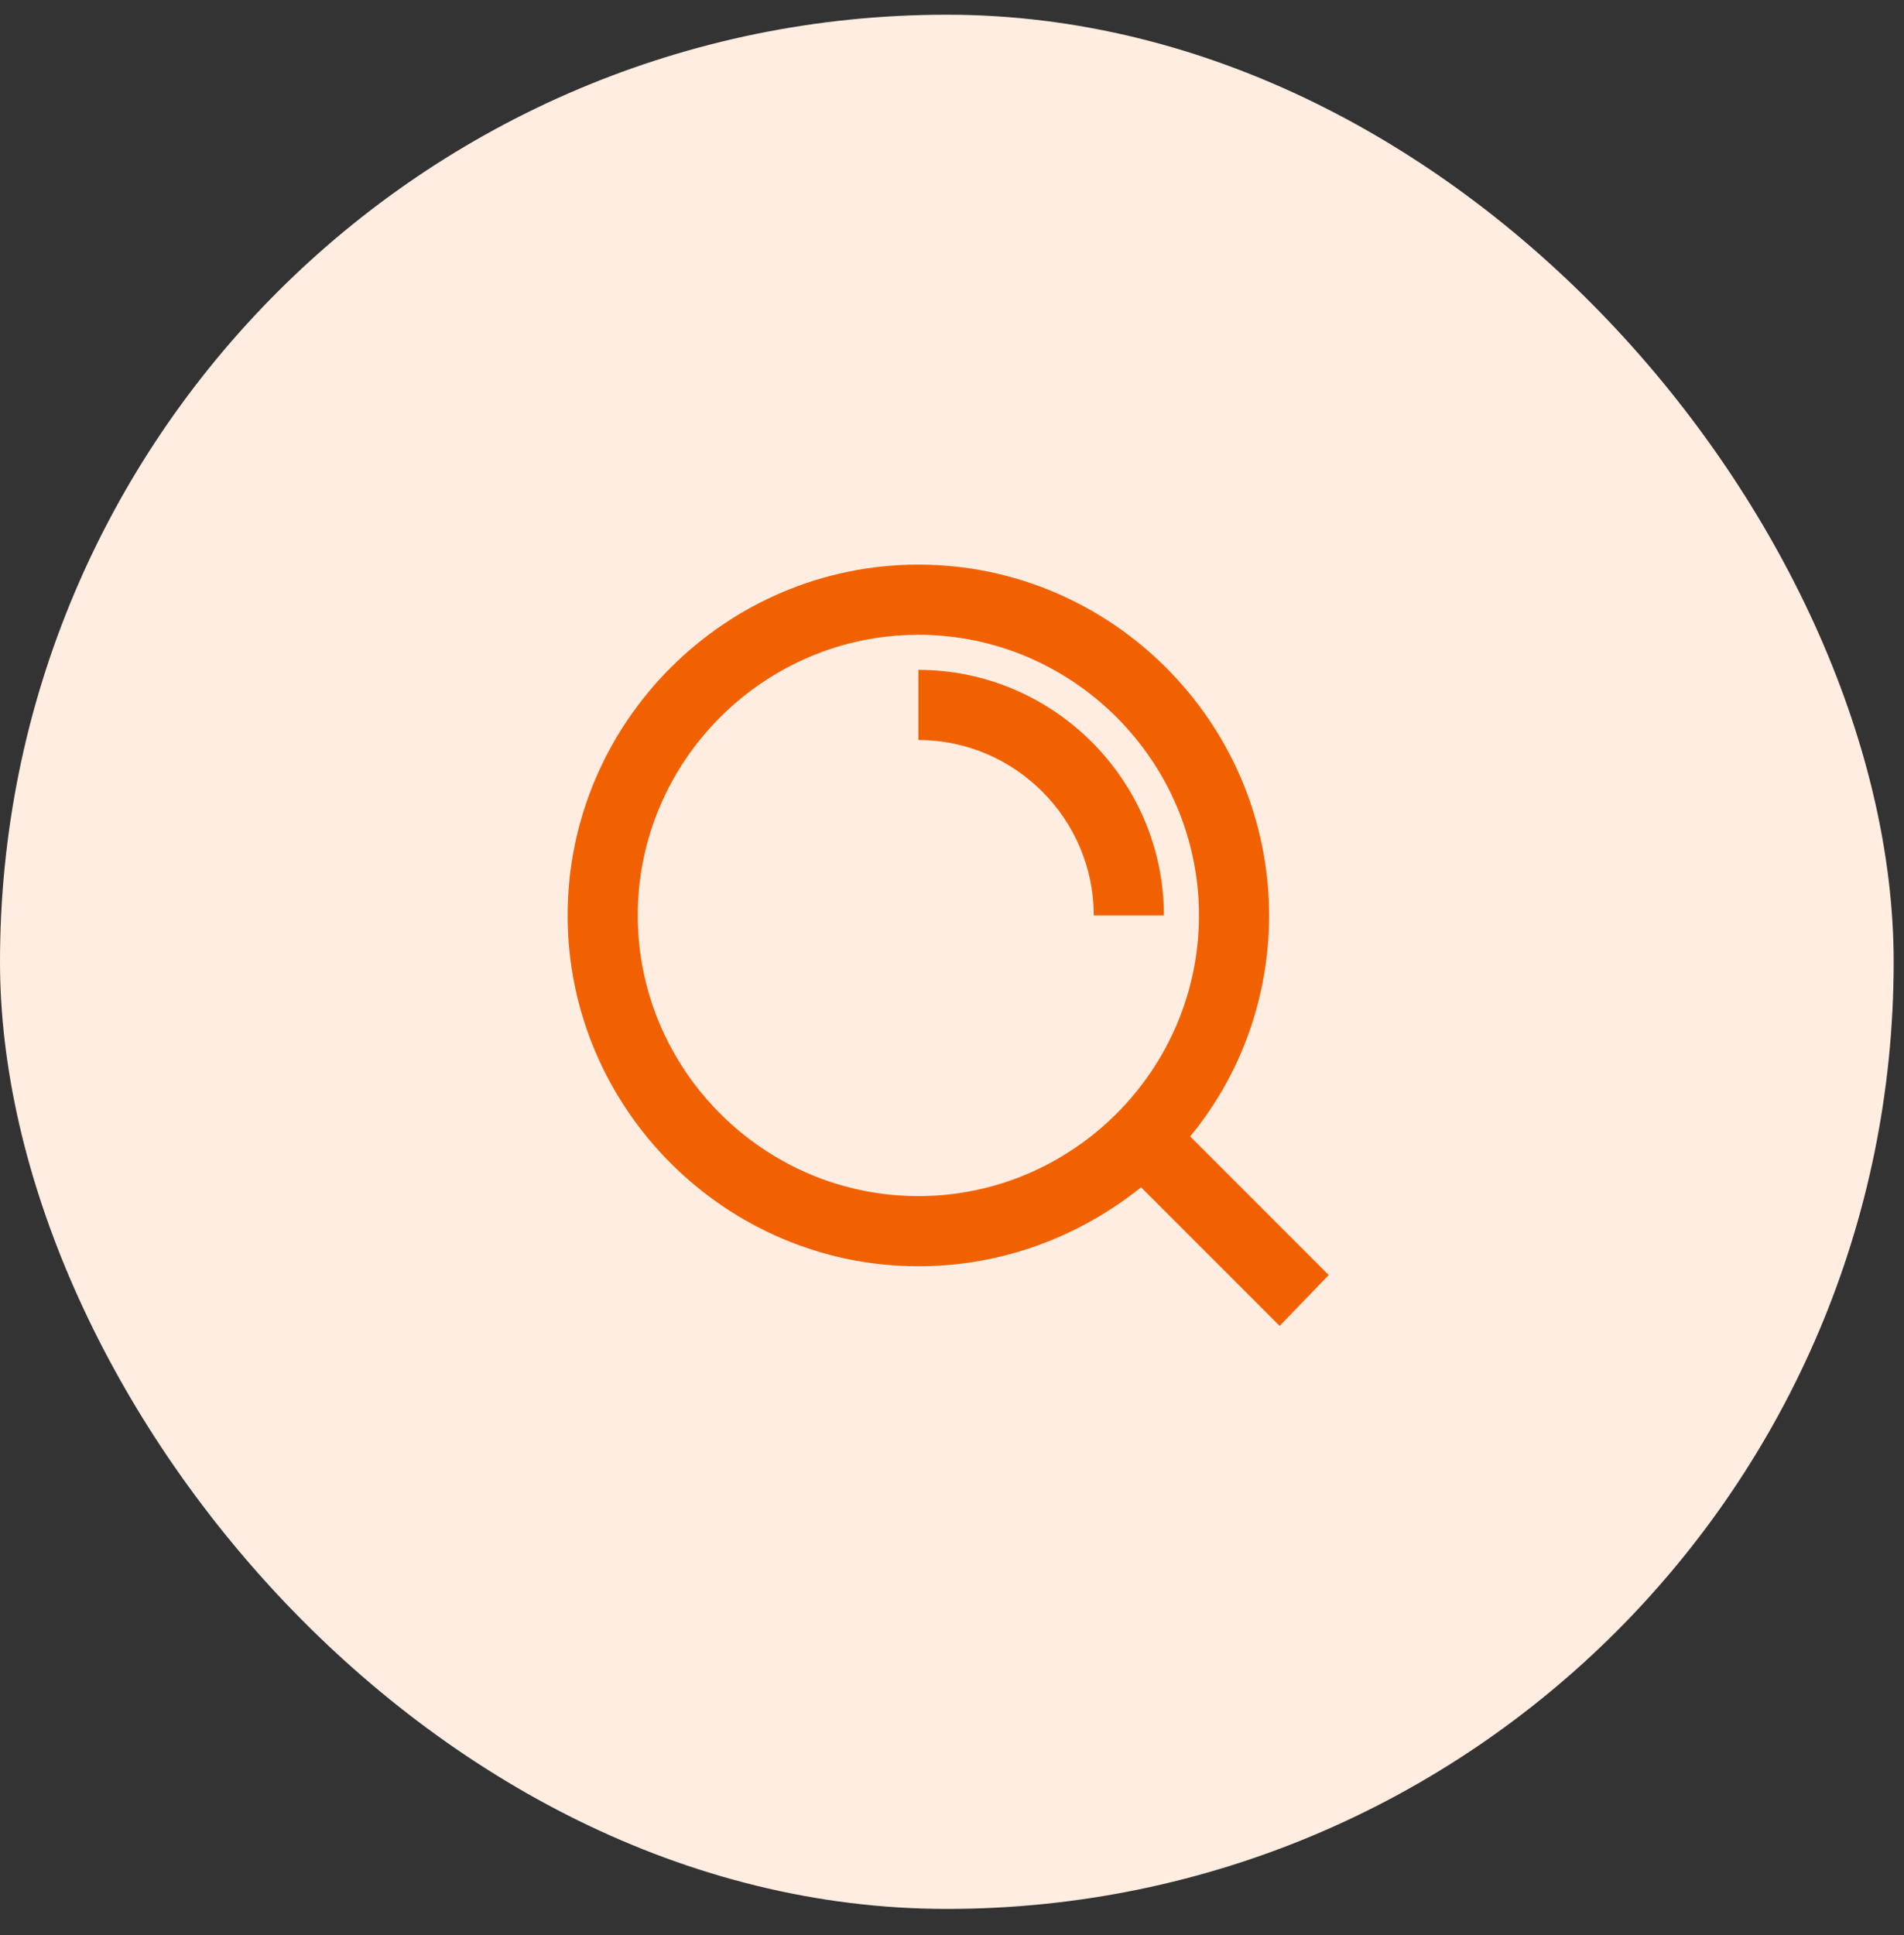
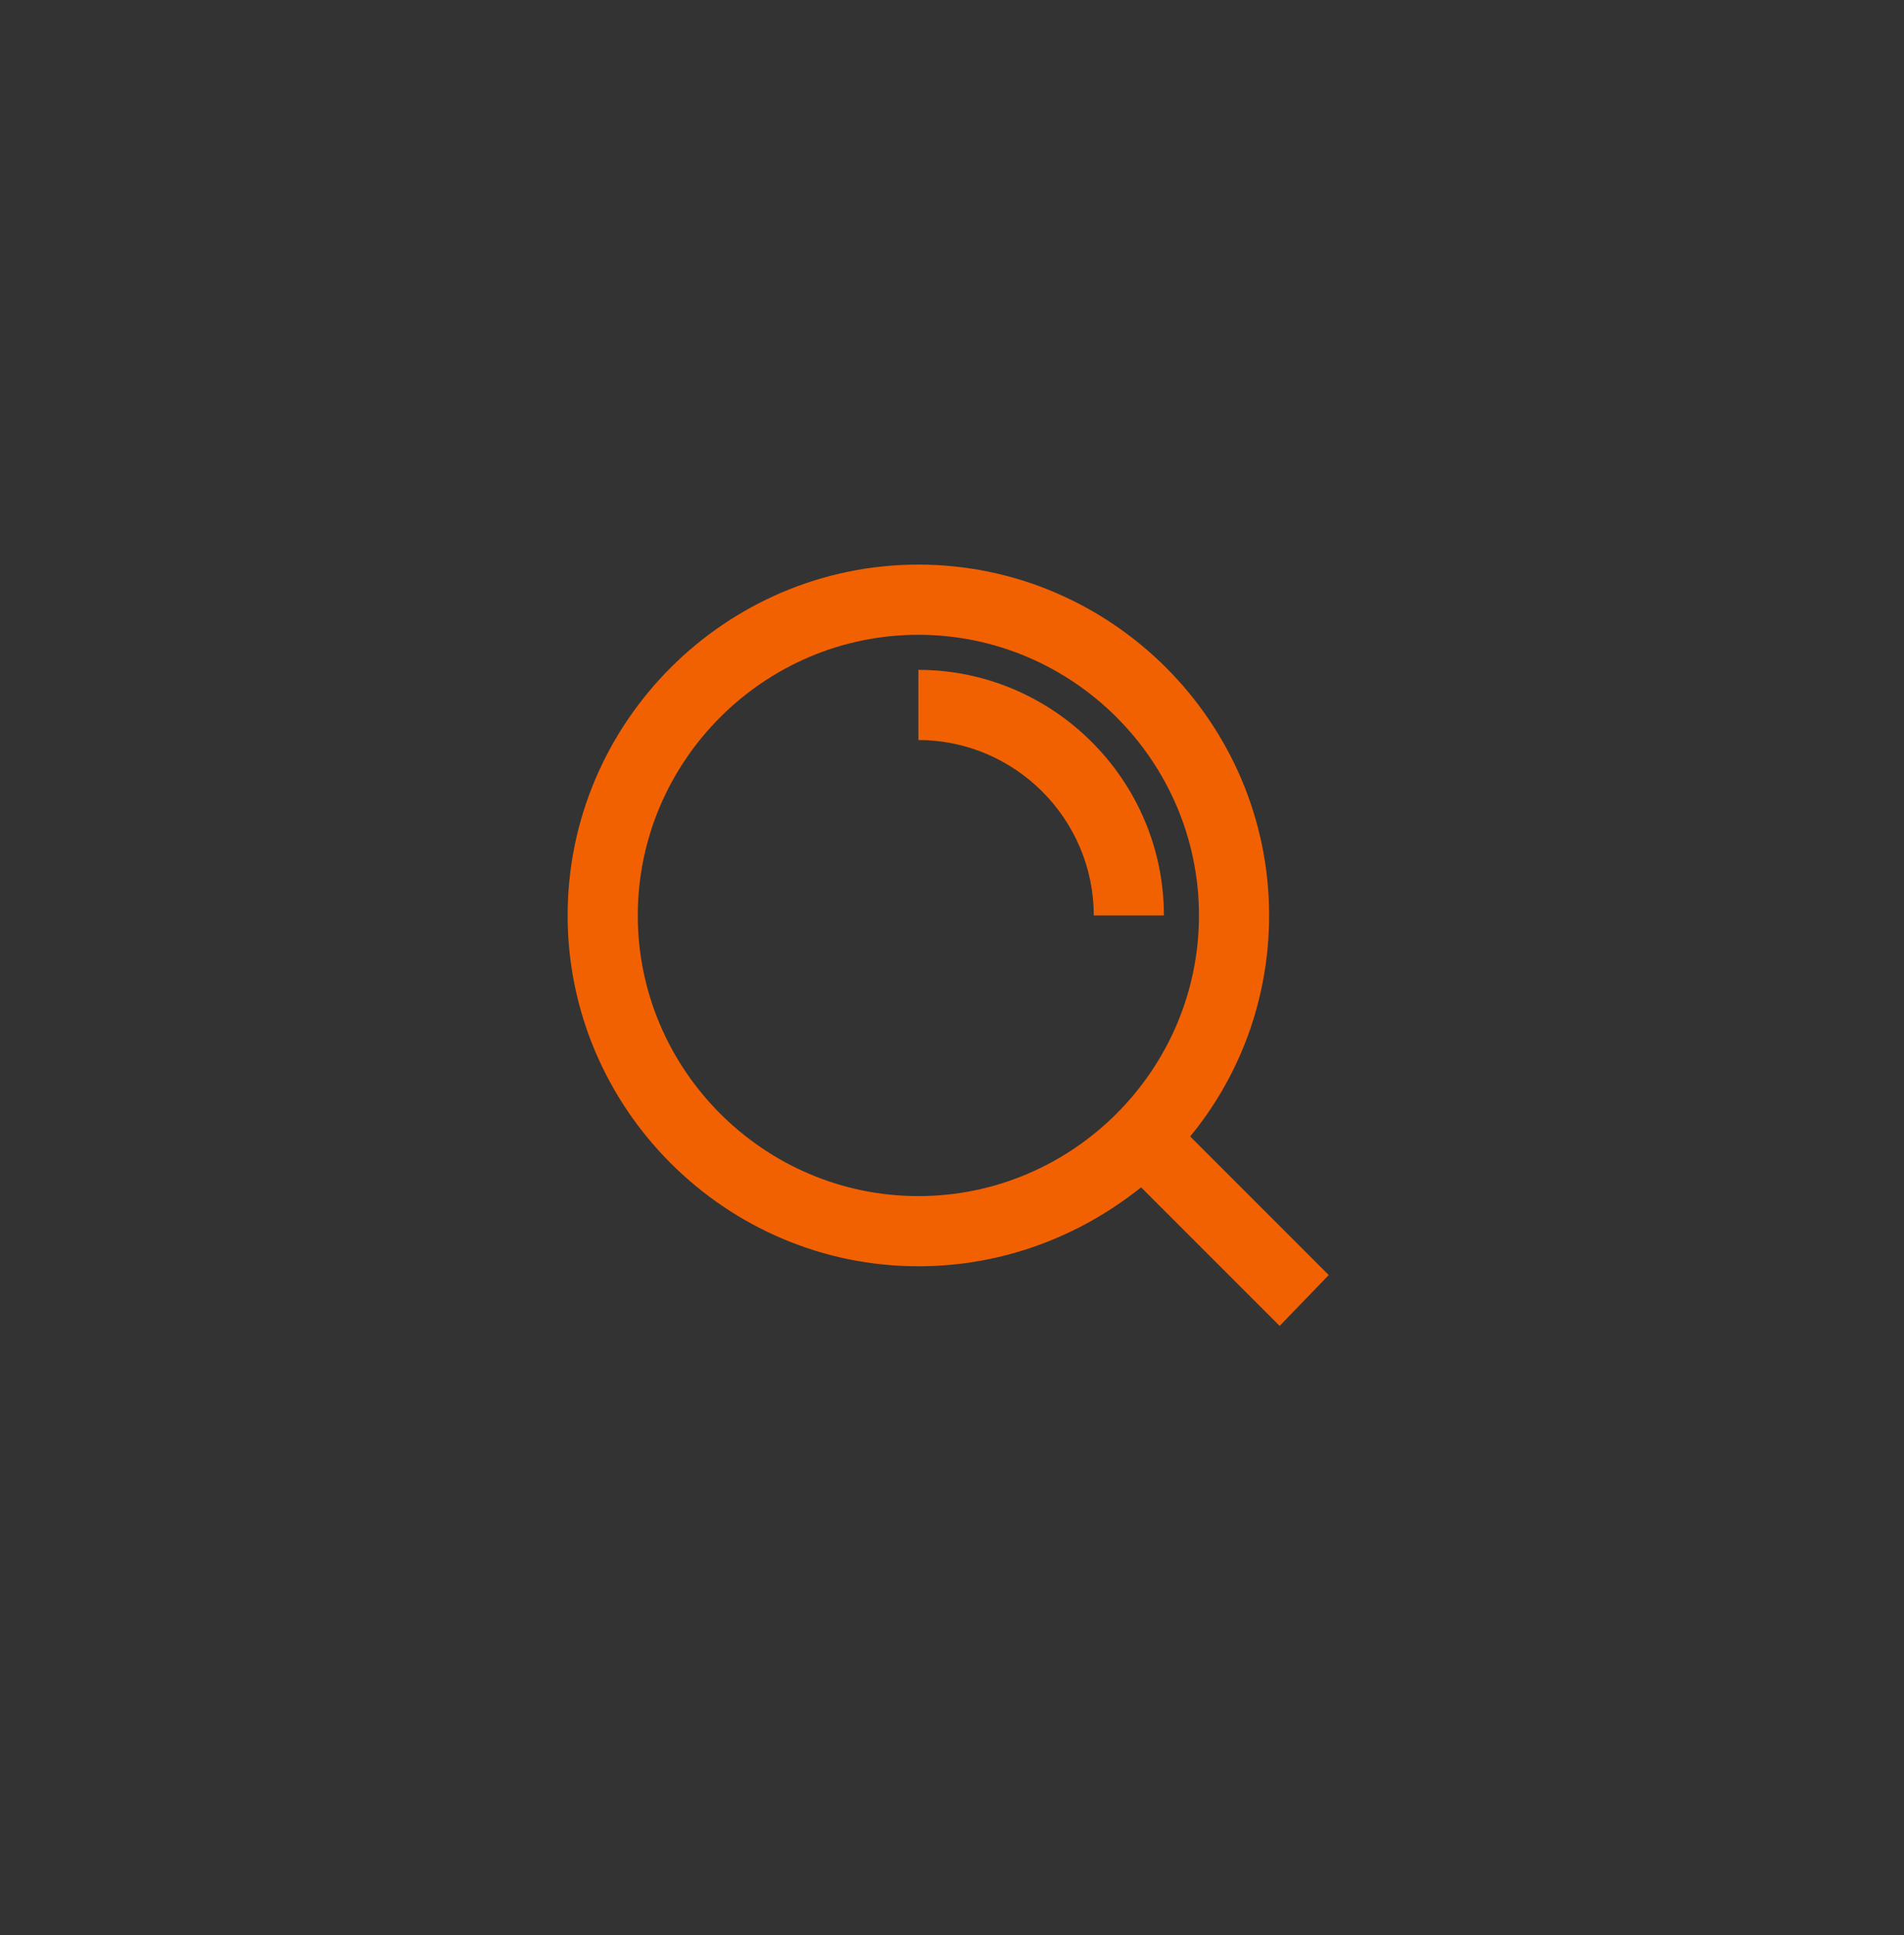
<svg xmlns="http://www.w3.org/2000/svg" width="62" height="63" viewBox="0 0 62 63" fill="none">
  <rect x="0" y="0" width="62" height="63" fill="#333333" stroke="none" />
-   <rect y="0.479" width="61.664" height="61.664" rx="30.832" fill="#FFEDE1" />
  <path d="M37.9 29.801H35.616C35.616 26.66 33.046 24.091 29.905 24.091V21.807C34.302 21.807 37.9 25.404 37.9 29.801ZM41.669 43.164L37.157 38.652C35.159 40.251 32.646 41.222 29.905 41.222C23.624 41.222 18.484 36.083 18.484 29.801C18.484 23.52 23.624 18.38 29.905 18.38C36.187 18.38 41.326 23.52 41.326 29.801C41.326 32.542 40.355 35.055 38.756 36.996L43.268 41.508L41.669 43.164ZM29.905 38.938C34.93 38.938 39.042 34.826 39.042 29.801C39.042 24.776 34.93 20.665 29.905 20.665C24.88 20.665 20.768 24.776 20.768 29.801C20.768 34.826 24.88 38.938 29.905 38.938Z" fill="#F26101" />
</svg>